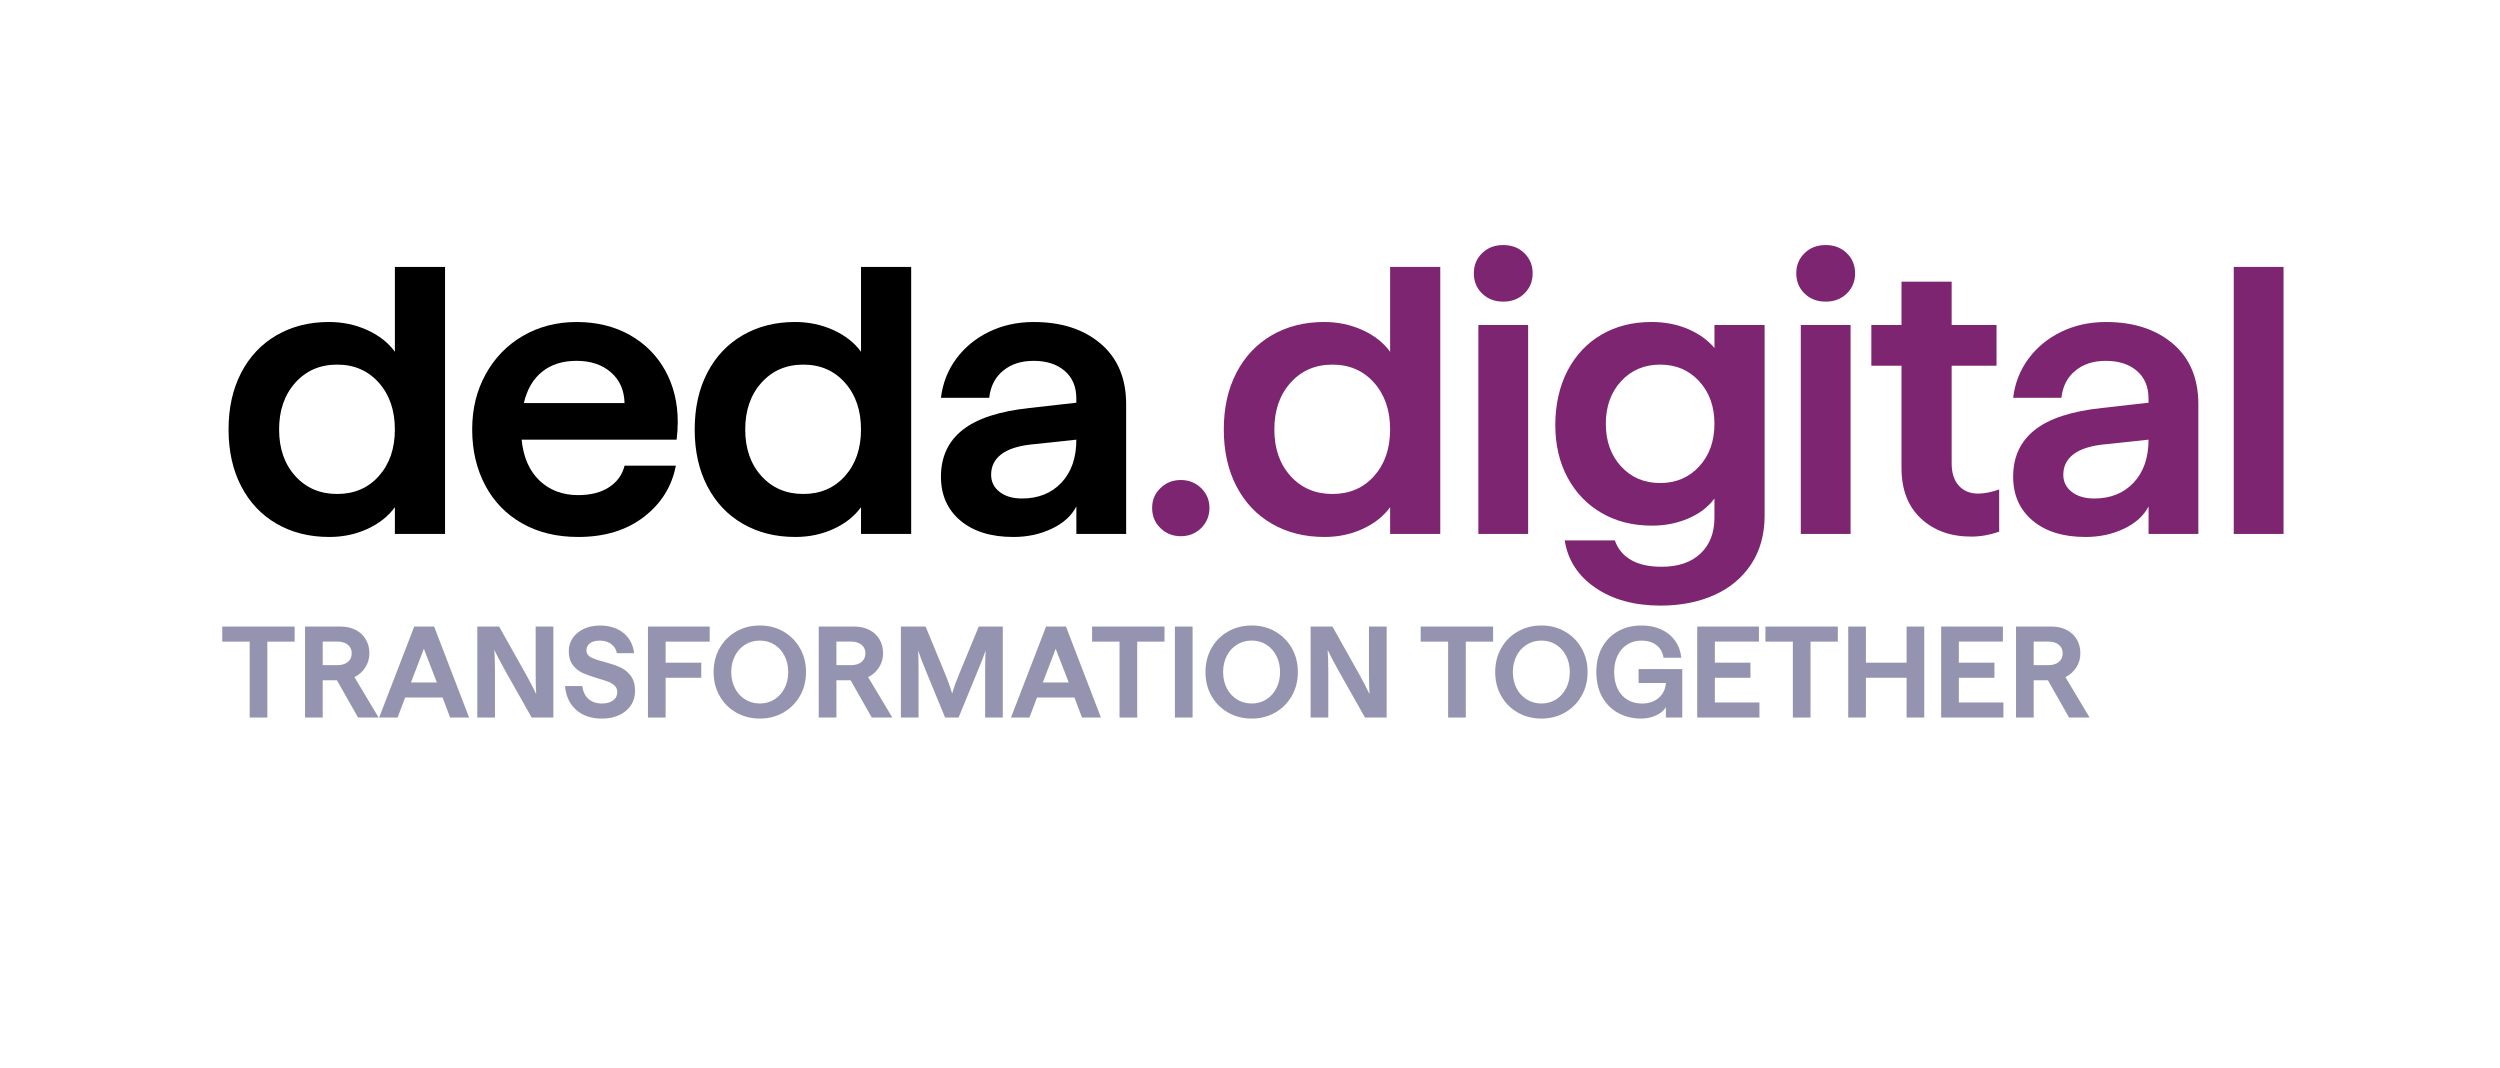
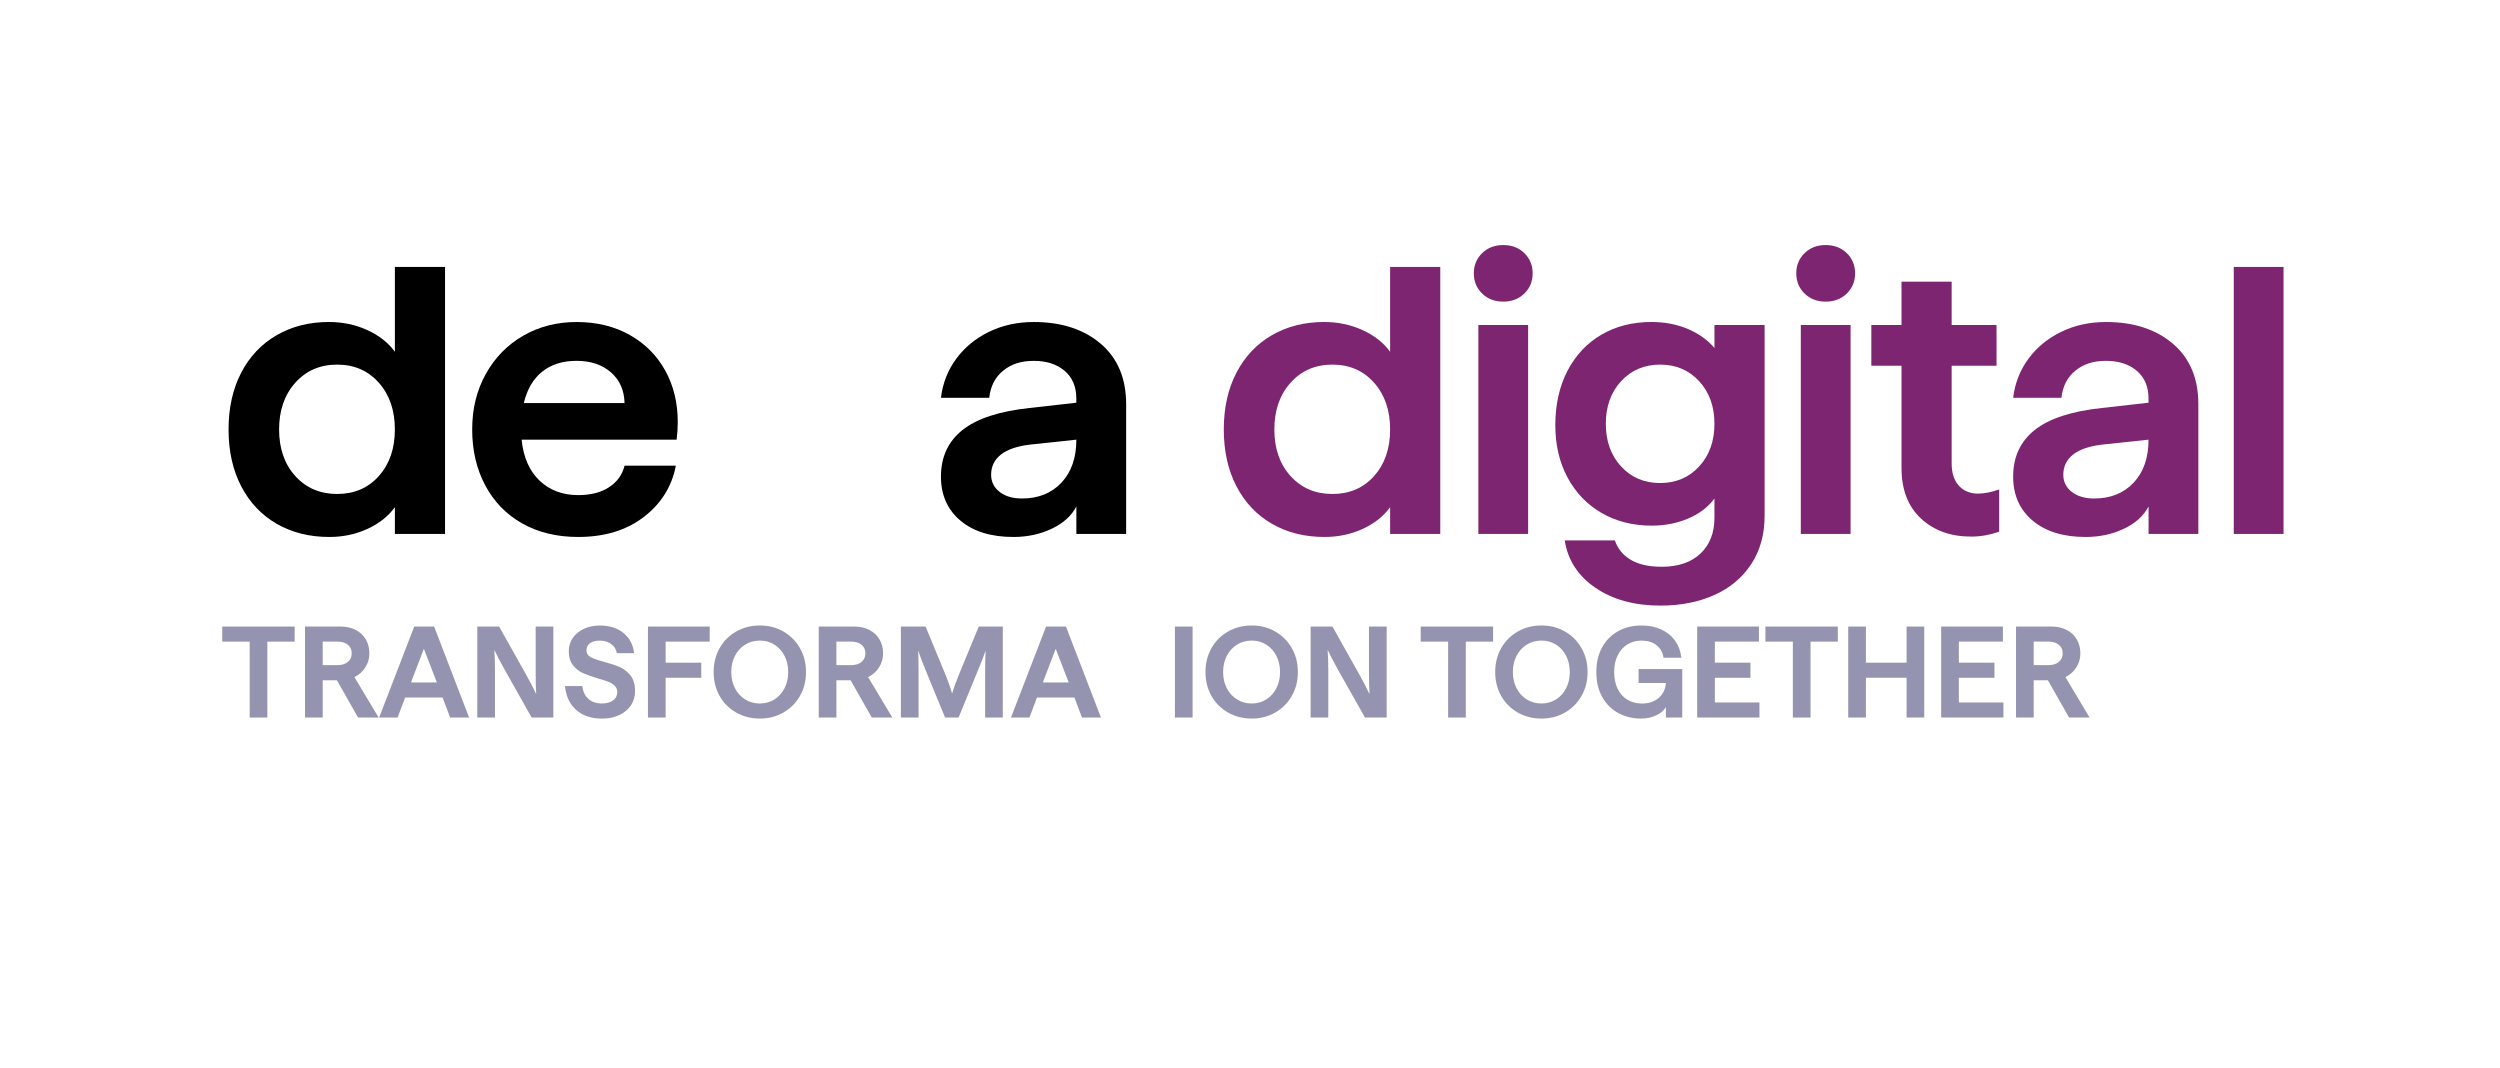
<svg xmlns="http://www.w3.org/2000/svg" id="Livello_1" data-name="Livello 1" viewBox="0 0 1264.55 540">
  <defs>
    <style>
      .cls-1 {
        fill: #9594b0;
      }

      .cls-1, .cls-2, .cls-3 {
        stroke-width: 0px;
      }

      .cls-2 {
        fill: #000;
      }

      .cls-3 {
        fill: #7d2571;
      }
    </style>
  </defs>
  <g>
    <path class="cls-2" d="M139.93,264.93c-7.7-4.45-13.67-10.78-17.93-18.98-4.26-8.2-6.39-17.77-6.39-28.71s2.13-20.51,6.39-28.71c4.26-8.2,10.24-14.53,17.93-18.98,7.69-4.45,16.5-6.68,26.42-6.68,6.99,0,13.48,1.37,19.46,4.1,5.98,2.74,10.62,6.39,13.93,10.97v-42.92h25.37v135.06h-25.37v-13.54c-3.31,4.58-7.92,8.24-13.83,10.97-5.91,2.73-12.37,4.1-19.36,4.1-10.05,0-18.92-2.22-26.61-6.68ZM191.62,240.8c5.4-6.04,8.11-13.89,8.11-23.56s-2.7-17.55-8.11-23.65c-5.41-6.1-12.43-9.16-21.08-9.16s-15.71,3.05-21.17,9.16c-5.47,6.1-8.2,13.99-8.2,23.65s2.73,17.52,8.2,23.56c5.47,6.04,12.52,9.06,21.17,9.06s15.67-3.02,21.08-9.06Z" />
    <path class="cls-2" d="M264.11,264.74c-8.08-4.58-14.31-11-18.69-19.27-4.39-8.27-6.58-17.68-6.58-28.23s2.29-19.77,6.87-28.04c4.58-8.27,10.87-14.72,18.89-19.36,8.01-4.64,17.04-6.96,27.09-6.96s19.14,2.19,26.9,6.58c7.76,4.39,13.73,10.4,17.93,18.03,4.2,7.63,6.3,16.28,6.3,25.94,0,2.93-.19,5.91-.57,8.97h-78.4c.89,8.9,3.91,15.8,9.06,20.7,5.15,4.9,11.67,7.34,19.55,7.34,6.36,0,11.57-1.34,15.64-4.01,4.07-2.67,6.68-6.29,7.82-10.87h25.94c-2.04,10.56-7.44,19.2-16.22,25.94-8.77,6.74-19.84,10.11-33.19,10.11-10.81,0-20.25-2.29-28.33-6.87ZM315.9,203.89c-.13-6.49-2.42-11.67-6.87-15.55-4.45-3.88-10.24-5.82-17.36-5.82s-12.78,1.81-17.36,5.44c-4.58,3.62-7.7,8.94-9.35,15.93h50.93Z" />
-     <path class="cls-2" d="M375.71,264.93c-7.7-4.45-13.67-10.78-17.93-18.98-4.26-8.2-6.39-17.77-6.39-28.71s2.13-20.51,6.39-28.71c4.26-8.2,10.24-14.53,17.93-18.98,7.69-4.45,16.5-6.68,26.42-6.68,6.99,0,13.48,1.37,19.46,4.1,5.98,2.74,10.62,6.39,13.93,10.97v-42.92h25.37v135.06h-25.37v-13.54c-3.31,4.58-7.92,8.24-13.83,10.97-5.91,2.73-12.37,4.1-19.36,4.1-10.05,0-18.92-2.22-26.61-6.68ZM427.4,240.8c5.4-6.04,8.11-13.89,8.11-23.56s-2.7-17.55-8.11-23.65c-5.41-6.1-12.43-9.16-21.08-9.16s-15.71,3.05-21.17,9.16c-5.47,6.1-8.2,13.99-8.2,23.65s2.73,17.52,8.2,23.56c5.47,6.04,12.52,9.06,21.17,9.06s15.67-3.02,21.08-9.06Z" />
    <path class="cls-2" d="M485.77,263.31c-6.55-5.53-9.82-12.94-9.82-22.22,0-9.92,3.62-17.77,10.87-23.56,7.25-5.79,18.57-9.51,33.96-11.16l23.65-2.67v-2.1c0-5.98-1.97-10.65-5.91-14.02-3.94-3.37-9.16-5.05-15.64-5.05s-11.38,1.65-15.45,4.96c-4.07,3.31-6.42,7.89-7.06,13.73h-24.42c.89-7.37,3.46-13.96,7.73-19.74,4.26-5.79,9.79-10.33,16.6-13.64,6.8-3.31,14.34-4.96,22.61-4.96,13.99,0,25.28,3.66,33.86,10.97,8.58,7.31,12.88,17.52,12.88,30.62v65.62h-25.18v-13.93c-2.42,4.71-6.55,8.46-12.4,11.25-5.85,2.8-12.34,4.2-19.46,4.2-11.32,0-20.25-2.77-26.8-8.3ZM505.61,248.81c2.86,2.23,6.64,3.34,11.35,3.34,8.27,0,14.91-2.67,19.94-8.01,5.02-5.34,7.54-12.59,7.54-21.75l-23.27,2.48c-6.61.76-11.57,2.45-14.88,5.05-3.31,2.61-4.96,6.01-4.96,10.21,0,3.56,1.43,6.46,4.29,8.68Z" />
-     <path class="cls-3" d="M586.97,267.12c-2.8-2.73-4.2-6.13-4.2-10.21s1.4-7.28,4.2-10.01c2.8-2.73,6.23-4.1,10.3-4.1s7.5,1.37,10.3,4.1c2.8,2.74,4.2,6.07,4.2,10.01s-1.4,7.47-4.2,10.21c-2.8,2.74-6.23,4.1-10.3,4.1s-7.51-1.37-10.3-4.1Z" />
    <path class="cls-3" d="M643.34,264.93c-7.7-4.45-13.67-10.78-17.93-18.98-4.26-8.2-6.39-17.77-6.39-28.71s2.13-20.51,6.39-28.71c4.26-8.2,10.24-14.53,17.93-18.98,7.69-4.45,16.5-6.68,26.42-6.68,6.99,0,13.48,1.37,19.46,4.1,5.98,2.74,10.62,6.39,13.93,10.97v-42.92h25.37v135.06h-25.37v-13.54c-3.31,4.58-7.92,8.24-13.83,10.97-5.91,2.73-12.37,4.1-19.36,4.1-10.05,0-18.92-2.22-26.61-6.68ZM695.04,240.8c5.4-6.04,8.11-13.89,8.11-23.56s-2.7-17.55-8.11-23.65c-5.41-6.1-12.43-9.16-21.08-9.16s-15.71,3.05-21.17,9.16c-5.47,6.1-8.2,13.99-8.2,23.65s2.73,17.52,8.2,23.56c5.47,6.04,12.52,9.06,21.17,9.06s15.67-3.02,21.08-9.06Z" />
    <path class="cls-3" d="M749.69,148.47c-2.8-2.73-4.2-6.13-4.2-10.21s1.4-7.47,4.2-10.21c2.8-2.73,6.36-4.1,10.68-4.1s7.88,1.37,10.68,4.1c2.8,2.74,4.2,6.14,4.2,10.21s-1.4,7.47-4.2,10.21c-2.8,2.74-6.36,4.1-10.68,4.1s-7.89-1.37-10.68-4.1ZM747.78,164.4h25.18v105.68h-25.18v-105.68Z" />
    <path class="cls-3" d="M806.92,297.27c-8.78-6.04-13.93-14.02-15.45-23.94h25.37c1.4,4.2,4.07,7.47,8.01,9.82,3.94,2.35,9.16,3.53,15.64,3.53,8.39,0,14.94-2.23,19.65-6.68,4.7-4.45,7.06-10.49,7.06-18.12v-9.73c-3.18,4.33-7.6,7.7-13.26,10.11-5.66,2.42-11.8,3.62-18.41,3.62-9.54,0-18-2.13-25.37-6.39-7.38-4.26-13.13-10.24-17.26-17.93-4.13-7.69-6.2-16.56-6.2-26.61s2.07-19.58,6.2-27.47c4.13-7.88,9.85-13.96,17.17-18.22,7.31-4.26,15.74-6.39,25.28-6.39,6.74,0,12.88,1.18,18.41,3.53,5.53,2.35,10.02,5.57,13.45,9.63v-11.64h25.37v96.34c0,9.54-2.26,17.74-6.77,24.61-4.52,6.87-10.75,12.08-18.69,15.64-7.95,3.56-17.01,5.34-27.18,5.34-13.23,0-24.23-3.02-33-9.06ZM859.47,235.94c5.15-5.59,7.73-12.78,7.73-21.56s-2.58-15.96-7.73-21.56c-5.15-5.59-11.73-8.39-19.74-8.39s-14.59,2.8-19.74,8.39c-5.15,5.6-7.73,12.78-7.73,21.56s2.58,15.96,7.73,21.56c5.15,5.6,11.73,8.39,19.74,8.39s14.59-2.8,19.74-8.39Z" />
    <path class="cls-3" d="M912.79,148.47c-2.8-2.73-4.2-6.13-4.2-10.21s1.4-7.47,4.2-10.21c2.8-2.73,6.36-4.1,10.68-4.1s7.88,1.37,10.68,4.1c2.8,2.74,4.2,6.14,4.2,10.21s-1.4,7.47-4.2,10.21c-2.8,2.74-6.36,4.1-10.68,4.1s-7.89-1.37-10.68-4.1ZM910.88,164.4h25.18v105.68h-25.18v-105.68Z" />
    <path class="cls-3" d="M971.64,262.26c-6.55-6.1-9.82-14.62-9.82-25.56v-51.7h-15.26v-20.6h15.26v-21.94h25.37v21.94h22.7v20.6h-22.7v49.41c0,4.83,1.21,8.58,3.62,11.25,2.42,2.67,5.66,4.01,9.73,4.01,3.18,0,6.74-.7,10.68-2.1v21.37c-4.71,1.65-9.41,2.48-14.12,2.48-10.43,0-18.92-3.05-25.47-9.16Z" />
    <path class="cls-3" d="M1028.11,263.31c-6.55-5.53-9.82-12.94-9.82-22.22,0-9.92,3.62-17.77,10.87-23.56,7.25-5.79,18.57-9.51,33.96-11.16l23.65-2.67v-2.1c0-5.98-1.97-10.65-5.91-14.02-3.94-3.37-9.16-5.05-15.64-5.05s-11.38,1.65-15.45,4.96c-4.07,3.31-6.42,7.89-7.06,13.73h-24.42c.89-7.37,3.46-13.96,7.73-19.74,4.26-5.79,9.79-10.33,16.6-13.64,6.8-3.31,14.34-4.96,22.61-4.96,13.99,0,25.28,3.66,33.86,10.97,8.58,7.31,12.88,17.52,12.88,30.62v65.62h-25.18v-13.93c-2.42,4.71-6.55,8.46-12.4,11.25-5.85,2.8-12.34,4.2-19.46,4.2-11.32,0-20.25-2.77-26.8-8.3ZM1047.95,248.81c2.86,2.23,6.64,3.34,11.35,3.34,8.27,0,14.91-2.67,19.93-8.01,5.02-5.34,7.54-12.59,7.54-21.75l-23.27,2.48c-6.61.76-11.57,2.45-14.88,5.05-3.31,2.61-4.96,6.01-4.96,10.21,0,3.56,1.43,6.46,4.29,8.68Z" />
    <path class="cls-3" d="M1129.88,135.02h25.18v135.06h-25.18v-135.06Z" />
  </g>
  <g>
    <path class="cls-1" d="M126.29,324.55h-13.87v-7.63h36.62v7.63h-13.81v38.4h-8.94v-38.4Z" />
    <path class="cls-1" d="M154.3,316.92h17.95c2.85,0,5.38.56,7.59,1.68,2.21,1.12,3.93,2.71,5.16,4.77,1.23,2.06,1.84,4.43,1.84,7.1s-.68,4.95-2.04,7.1c-1.36,2.15-3.2,3.79-5.52,4.93l12.23,20.45h-10.39l-10.72-18.87h-7.17v18.87h-8.94v-46.02ZM175.97,334.8c1.29-1.09,1.94-2.54,1.94-4.34s-.65-3.23-1.94-4.31c-1.29-1.07-3.04-1.61-5.23-1.61h-7.5v11.9h7.5c2.19,0,3.93-.55,5.23-1.64Z" />
    <path class="cls-1" d="M209.53,316.92h10.06l17.69,46.02h-9.6l-3.81-10.12h-18.94l-3.81,10.12h-9.34l17.75-46.02ZM220.97,345.19l-6.57-17.03-6.51,17.03h13.08Z" />
    <path class="cls-1" d="M241.42,316.92h11.05l13.61,24.26c2.15,3.86,3.86,7.17,5.13,9.93-.18-3.02-.26-6.77-.26-11.24v-22.95h8.94v46.02h-10.98l-13.68-24.26c-2.15-3.86-3.88-7.17-5.19-9.93.22,3.02.33,6.77.33,11.24v22.95h-8.94v-46.02Z" />
    <path class="cls-1" d="M291.42,359.06c-3.31-2.94-5.18-6.95-5.62-12.03h8.74c.35,2.81,1.39,4.98,3.12,6.51,1.73,1.54,4.02,2.3,6.87,2.3,2.28,0,4.13-.51,5.56-1.54,1.42-1.03,2.14-2.44,2.14-4.24,0-1.27-.42-2.32-1.25-3.16-.83-.83-1.89-1.5-3.16-2-1.27-.5-3.05-1.08-5.33-1.74-3.11-.92-5.65-1.82-7.63-2.7-1.97-.88-3.66-2.21-5.06-4.01-1.4-1.8-2.1-4.16-2.1-7.1,0-2.54.69-4.79,2.07-6.74,1.38-1.95,3.26-3.47,5.65-4.57,2.39-1.1,5.05-1.64,7.99-1.64,4.87,0,8.84,1.25,11.93,3.75,3.09,2.5,4.9,5.92,5.42,10.26h-8.74c-.35-1.97-1.31-3.53-2.89-4.67-1.58-1.14-3.48-1.71-5.72-1.71-2.1,0-3.76.44-4.96,1.32-1.21.88-1.81,2.08-1.81,3.62s.72,2.69,2.17,3.45c1.45.77,3.68,1.54,6.71,2.33,3.29.88,5.97,1.78,8.05,2.7,2.08.92,3.88,2.35,5.39,4.27,1.51,1.93,2.27,4.54,2.27,7.82,0,2.76-.71,5.19-2.14,7.3-1.42,2.1-3.41,3.74-5.95,4.9-2.54,1.16-5.41,1.74-8.61,1.74-5.44,0-9.81-1.47-13.12-4.41Z" />
    <path class="cls-1" d="M327.75,316.92h31.23v7.63h-22.29v10.65h18.02v7.63h-18.02v20.12h-8.94v-46.02Z" />
    <path class="cls-1" d="M372.36,360.41c-3.57-2.04-6.37-4.84-8.38-8.42-2.02-3.57-3.02-7.59-3.02-12.06s1.01-8.49,3.02-12.07c2.02-3.57,4.81-6.38,8.38-8.42,3.57-2.04,7.57-3.06,12-3.06s8.35,1.02,11.9,3.06c3.55,2.04,6.34,4.84,8.38,8.42,2.04,3.57,3.06,7.59,3.06,12.07s-1.02,8.49-3.06,12.06c-2.04,3.57-4.83,6.38-8.38,8.42-3.55,2.04-7.52,3.06-11.9,3.06s-8.43-1.02-12-3.06ZM391.75,353.77c2.17-1.38,3.87-3.28,5.1-5.69,1.23-2.41,1.84-5.13,1.84-8.15s-.61-5.74-1.84-8.15c-1.23-2.41-2.93-4.31-5.1-5.69-2.17-1.38-4.64-2.07-7.4-2.07s-5.25.69-7.46,2.07c-2.21,1.38-3.93,3.28-5.16,5.69-1.23,2.41-1.84,5.13-1.84,8.15s.61,5.74,1.84,8.15c1.23,2.41,2.95,4.31,5.16,5.69,2.21,1.38,4.7,2.07,7.46,2.07s5.23-.69,7.4-2.07Z" />
    <path class="cls-1" d="M414.14,316.92h17.95c2.85,0,5.38.56,7.59,1.68,2.21,1.12,3.93,2.71,5.16,4.77,1.23,2.06,1.84,4.43,1.84,7.1s-.68,4.95-2.04,7.1c-1.36,2.15-3.2,3.79-5.52,4.93l12.23,20.45h-10.39l-10.72-18.87h-7.17v18.87h-8.94v-46.02ZM435.8,334.8c1.29-1.09,1.94-2.54,1.94-4.34s-.65-3.23-1.94-4.31c-1.29-1.07-3.04-1.61-5.23-1.61h-7.5v11.9h7.5c2.19,0,3.93-.55,5.23-1.64Z" />
    <path class="cls-1" d="M455.69,316.92h12.49l9.67,23.41c1.71,4.12,2.96,7.63,3.75,10.52.83-2.89,2.1-6.4,3.81-10.52l9.67-23.41h12.16v46.02h-8.94v-22.62c0-4.47.09-8.22.26-11.24-1.01,2.89-2.37,6.38-4.08,10.45l-9.6,23.41h-6.84l-9.6-23.34c-1.71-4.12-3.05-7.63-4.01-10.52.13,3.02.2,6.77.2,11.24v22.62h-8.94v-46.02Z" />
    <path class="cls-1" d="M529.13,316.92h10.06l17.69,46.02h-9.6l-3.81-10.12h-18.94l-3.81,10.12h-9.34l17.75-46.02ZM540.57,345.19l-6.57-17.03-6.51,17.03h13.08Z" />
-     <path class="cls-1" d="M566.28,324.55h-13.87v-7.63h36.62v7.63h-13.81v38.4h-8.94v-38.4Z" />
    <path class="cls-1" d="M594.29,316.92h8.94v46.02h-8.94v-46.02Z" />
    <path class="cls-1" d="M621.15,360.41c-3.57-2.04-6.37-4.84-8.38-8.42-2.02-3.57-3.02-7.59-3.02-12.06s1.01-8.49,3.02-12.07c2.02-3.57,4.81-6.38,8.38-8.42,3.57-2.04,7.57-3.06,12-3.06s8.35,1.02,11.9,3.06c3.55,2.04,6.34,4.84,8.38,8.42,2.04,3.57,3.06,7.59,3.06,12.07s-1.02,8.49-3.06,12.06c-2.04,3.57-4.83,6.38-8.38,8.42-3.55,2.04-7.52,3.06-11.9,3.06s-8.43-1.02-12-3.06ZM640.54,353.77c2.17-1.38,3.87-3.28,5.1-5.69,1.23-2.41,1.84-5.13,1.84-8.15s-.61-5.74-1.84-8.15c-1.23-2.41-2.93-4.31-5.1-5.69-2.17-1.38-4.64-2.07-7.4-2.07s-5.25.69-7.46,2.07c-2.21,1.38-3.93,3.28-5.16,5.69-1.23,2.41-1.84,5.13-1.84,8.15s.61,5.74,1.84,8.15c1.23,2.41,2.95,4.31,5.16,5.69,2.21,1.38,4.7,2.07,7.46,2.07s5.23-.69,7.4-2.07Z" />
    <path class="cls-1" d="M662.93,316.92h11.05l13.61,24.26c2.15,3.86,3.86,7.17,5.13,9.93-.18-3.02-.26-6.77-.26-11.24v-22.95h8.94v46.02h-10.98l-13.68-24.26c-2.15-3.86-3.88-7.17-5.19-9.93.22,3.02.33,6.77.33,11.24v22.95h-8.94v-46.02Z" />
    <path class="cls-1" d="M732.49,324.55h-13.87v-7.63h36.62v7.63h-13.81v38.4h-8.94v-38.4Z" />
    <path class="cls-1" d="M767.7,360.41c-3.57-2.04-6.37-4.84-8.38-8.42-2.02-3.57-3.02-7.59-3.02-12.06s1.01-8.49,3.02-12.07c2.02-3.57,4.81-6.38,8.38-8.42s7.57-3.06,12-3.06,8.35,1.02,11.9,3.06c3.55,2.04,6.34,4.84,8.38,8.42,2.04,3.57,3.06,7.59,3.06,12.07s-1.02,8.49-3.06,12.06c-2.04,3.57-4.83,6.38-8.38,8.42-3.55,2.04-7.52,3.06-11.9,3.06s-8.43-1.02-12-3.06ZM787.1,353.77c2.17-1.38,3.87-3.28,5.1-5.69,1.23-2.41,1.84-5.13,1.84-8.15s-.61-5.74-1.84-8.15c-1.23-2.41-2.93-4.31-5.1-5.69s-4.64-2.07-7.4-2.07-5.25.69-7.46,2.07c-2.21,1.38-3.93,3.28-5.16,5.69-1.23,2.41-1.84,5.13-1.84,8.15s.61,5.74,1.84,8.15c1.23,2.41,2.95,4.31,5.16,5.69,2.21,1.38,4.7,2.07,7.46,2.07s5.23-.69,7.4-2.07Z" />
    <path class="cls-1" d="M818.63,360.71c-3.42-1.84-6.14-4.54-8.15-8.09-2.02-3.55-3.02-7.78-3.02-12.69s.95-8.81,2.86-12.36c1.91-3.55,4.59-6.3,8.05-8.25s7.45-2.93,11.97-2.93c3.77,0,7.11.68,10.03,2.04s5.24,3.27,6.97,5.72c1.73,2.46,2.77,5.3,3.12,8.55h-9.01c-.39-2.67-1.58-4.79-3.55-6.34-1.97-1.56-4.49-2.33-7.56-2.33-2.72,0-5.13.66-7.23,1.97-2.1,1.32-3.74,3.18-4.9,5.59-1.16,2.41-1.74,5.19-1.74,8.35s.58,6,1.74,8.42c1.16,2.41,2.8,4.26,4.93,5.56,2.12,1.29,4.59,1.94,7.4,1.94,3.46,0,6.29-.95,8.48-2.86,2.19-1.91,3.4-4.42,3.62-7.53h-13.81v-7.04h22.09v24.52h-8.28v-5.26c-1.01,1.71-2.66,3.1-4.96,4.17-2.3,1.07-4.83,1.61-7.59,1.61-4.21,0-8.02-.92-11.44-2.76Z" />
    <path class="cls-1" d="M858.47,316.92h31.23v7.63h-22.29v10.65h18.01v7.63h-18.01v12.49h22.55v7.63h-31.49v-46.02Z" />
    <path class="cls-1" d="M906.86,324.55h-13.87v-7.63h36.62v7.63h-13.81v38.4h-8.94v-38.4Z" />
    <path class="cls-1" d="M964.39,342.82h-20.58v20.12h-8.94v-46.02h8.94v18.28h20.58v-18.28h8.94v46.02h-8.94v-20.12Z" />
    <path class="cls-1" d="M981.88,316.92h31.23v7.63h-22.29v10.65h18.01v7.63h-18.01v12.49h22.55v7.63h-31.49v-46.02Z" />
    <path class="cls-1" d="M1019.75,316.92h17.95c2.85,0,5.38.56,7.59,1.68,2.21,1.12,3.93,2.71,5.16,4.77,1.23,2.06,1.84,4.43,1.84,7.1s-.68,4.95-2.04,7.1c-1.36,2.15-3.2,3.79-5.52,4.93l12.23,20.45h-10.39l-10.72-18.87h-7.17v18.87h-8.94v-46.02ZM1041.41,334.8c1.29-1.09,1.94-2.54,1.94-4.34s-.65-3.23-1.94-4.31-3.04-1.61-5.23-1.61h-7.5v11.9h7.5c2.19,0,3.93-.55,5.23-1.64Z" />
  </g>
</svg>